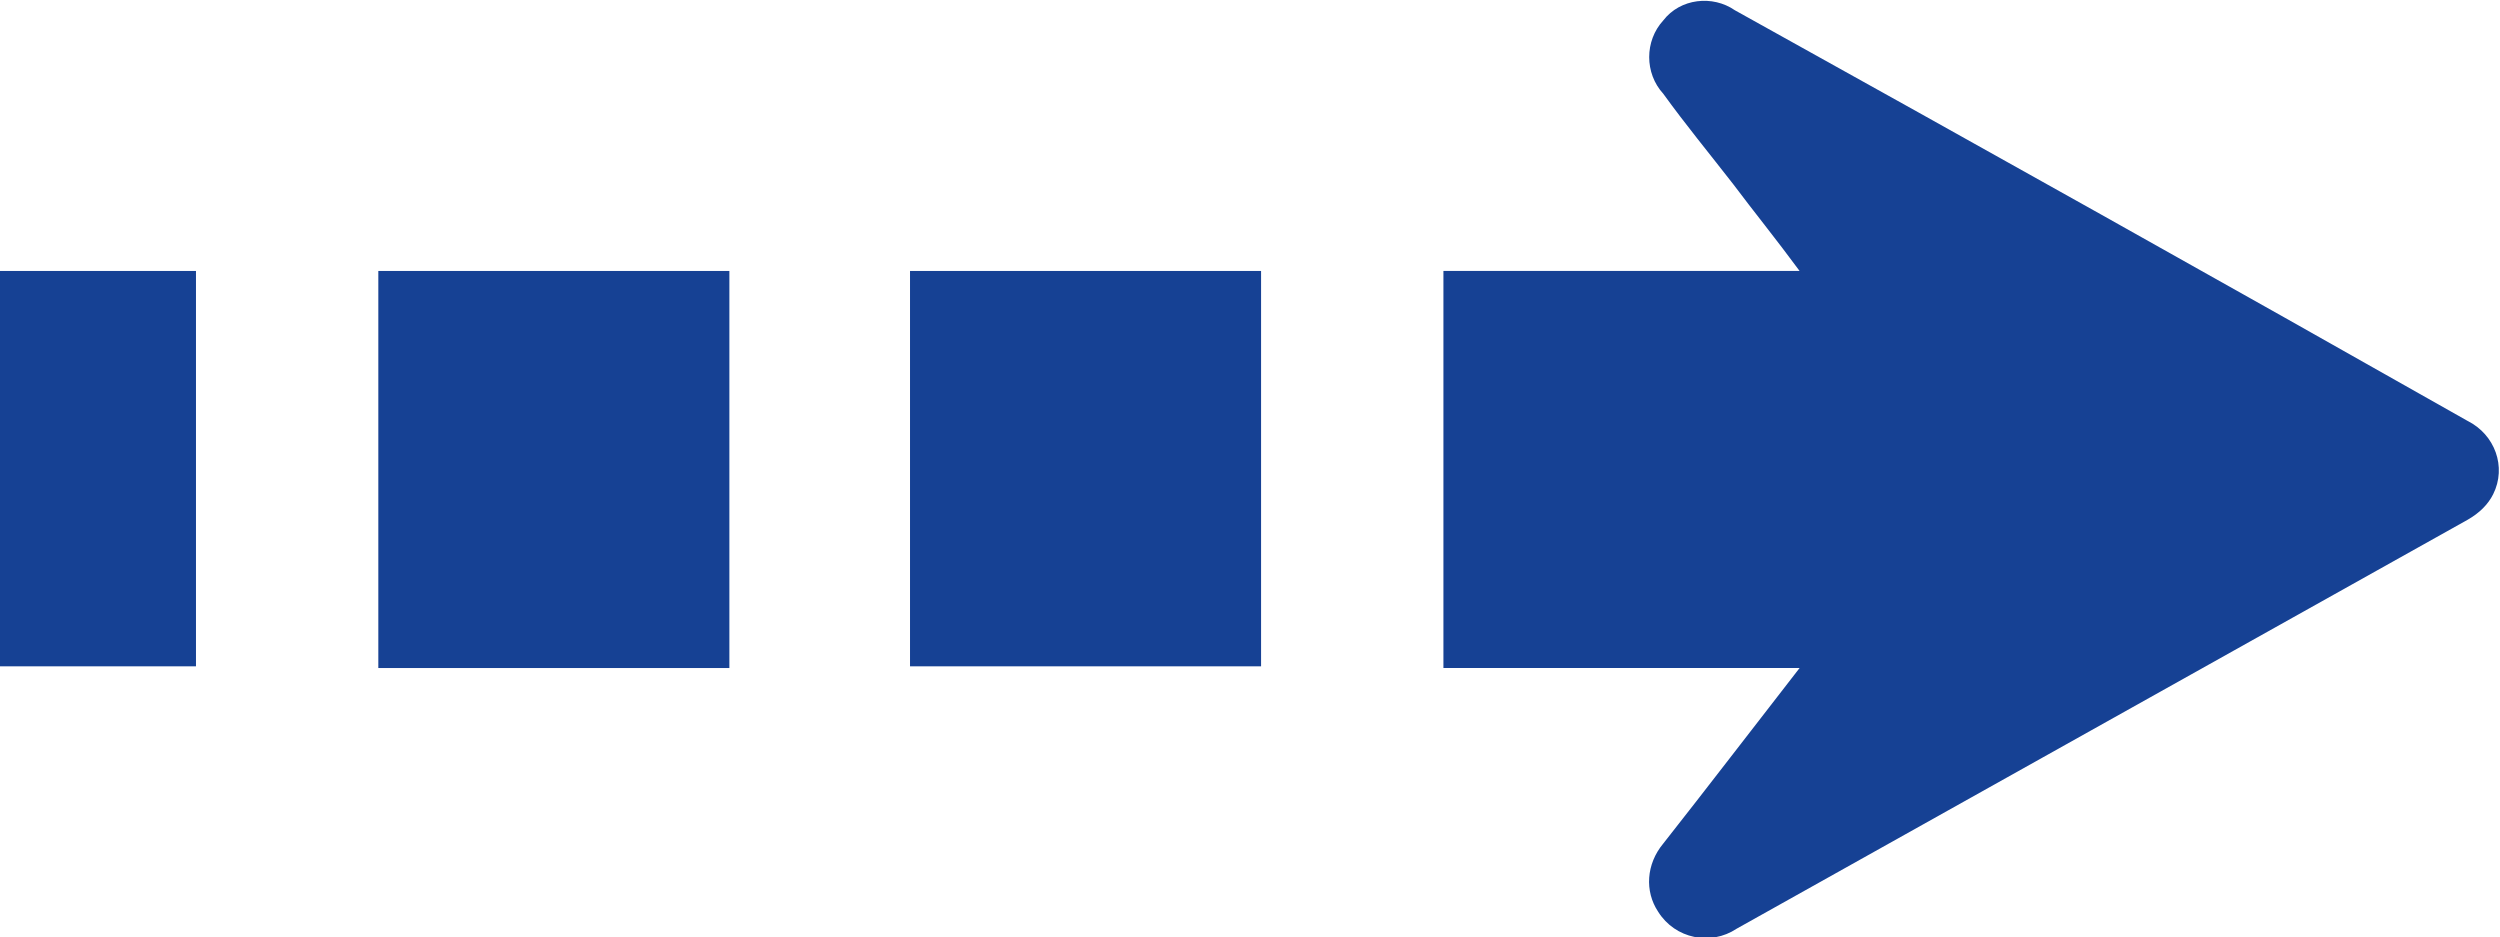
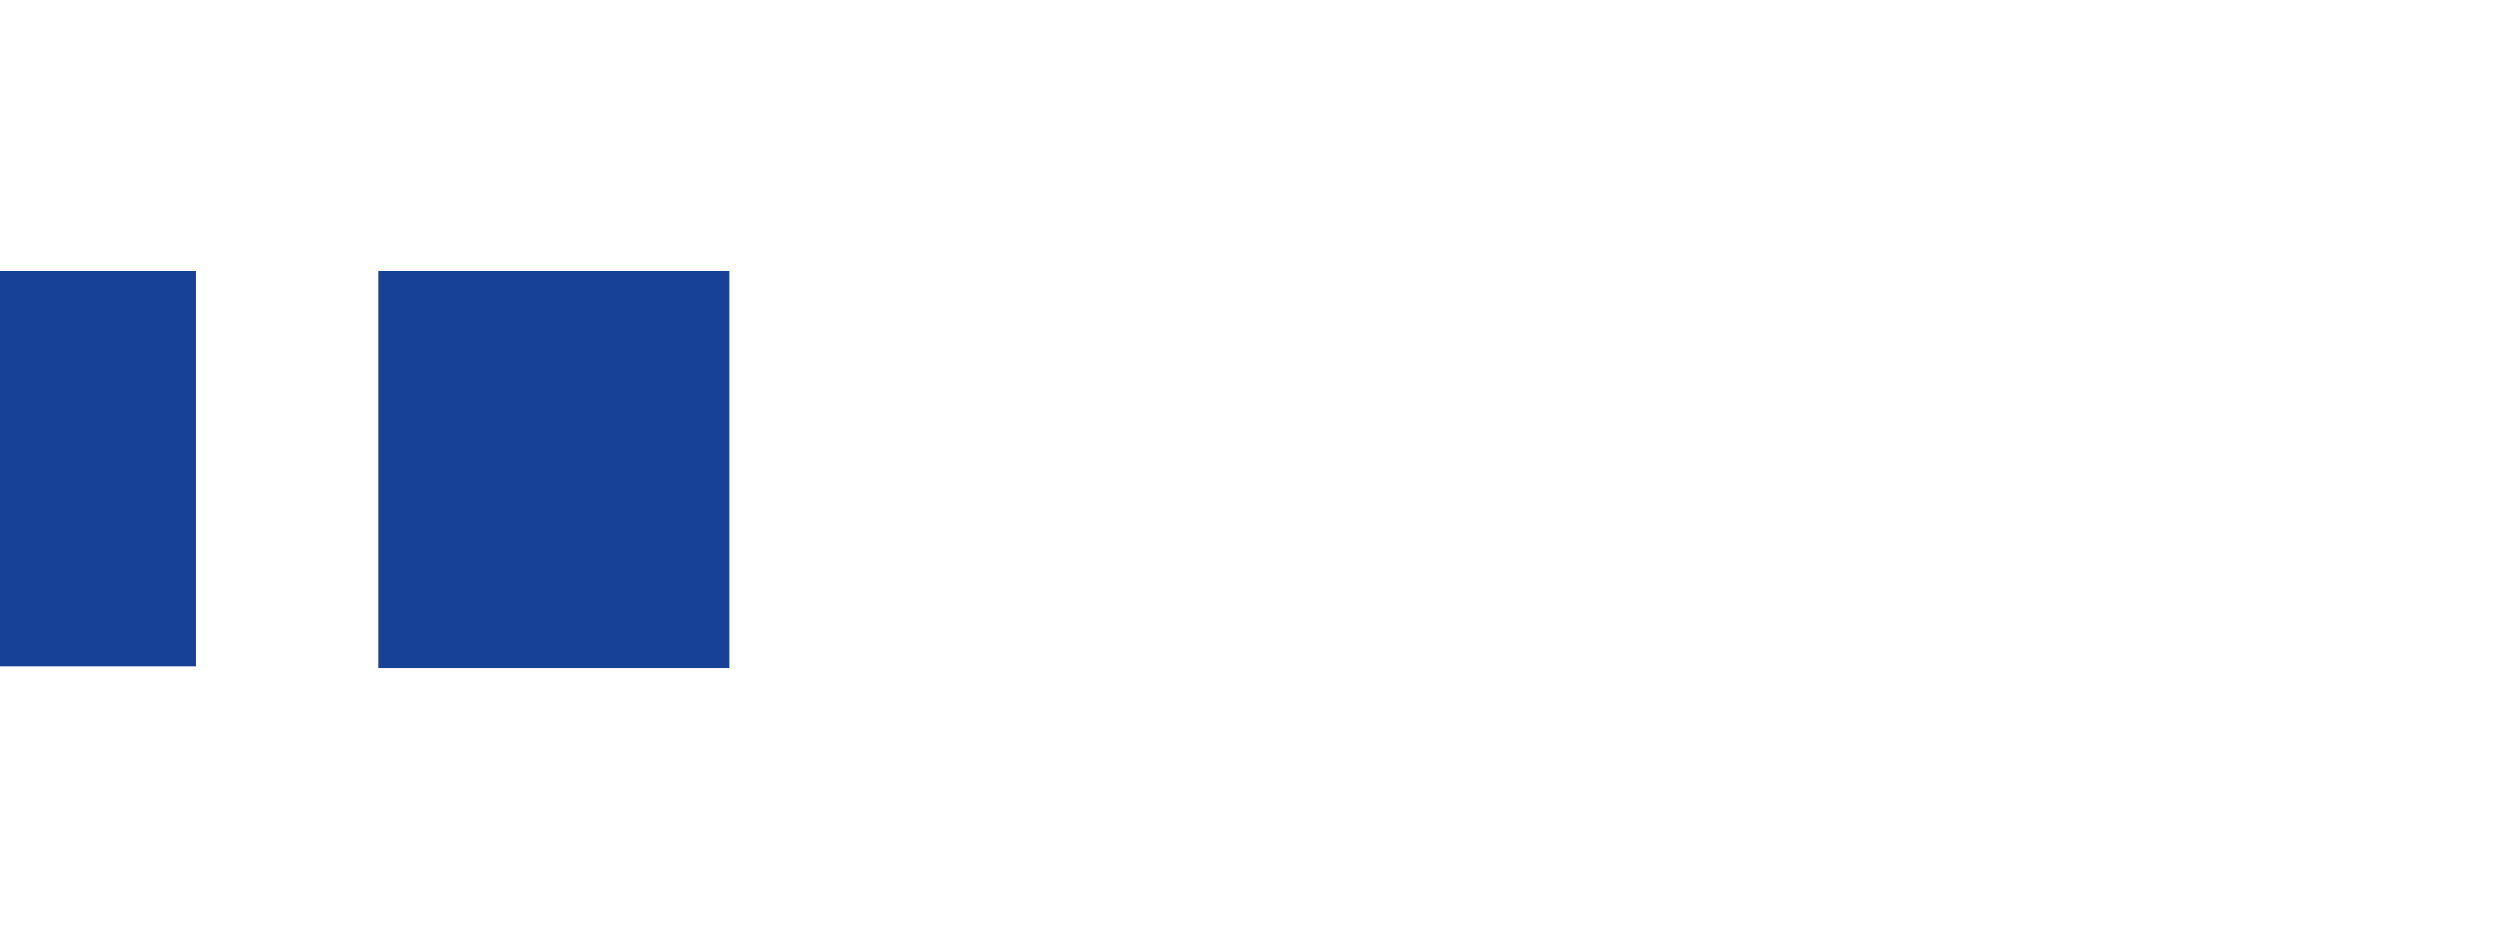
<svg xmlns="http://www.w3.org/2000/svg" id="Слой_1" x="0px" y="0px" viewBox="0 0 146.7 55" style="enable-background:new 0 0 146.7 55;" xml:space="preserve">
  <style type="text/css"> .st0{fill:#164194;} </style>
  <g id="Layer_2">
    <g id="Layer_1-2">
-       <path class="st0" d="M105.6,39.2H84.7V15.9h20.9c-1.4-1.9-2.7-3.5-3.9-5.1c-1.4-1.8-2.8-3.5-4.1-5.3c-1.1-1.2-1.1-3.1,0-4.3 c1-1.3,2.9-1.5,4.2-0.6c14.4,8,28.7,16,43,24.1c1.6,0.8,2.3,2.7,1.5,4.3c-0.3,0.6-0.8,1.1-1.5,1.5c-14.3,8-28.6,16-42.9,24 c-1.5,1-3.6,0.6-4.6-1c-0.8-1.2-0.7-2.8,0.3-4C100.2,46.2,102.8,42.8,105.6,39.2z" />
      <path class="st0" d="M22.2,15.9h20.6v23.3H22.2V15.9z" />
-       <path class="st0" d="M53.4,39.1V15.9h20.6v23.2H53.4z" />
      <path class="st0" d="M11.5,39.1H0V15.9h11.5V39.1z" />
    </g>
  </g>
</svg>